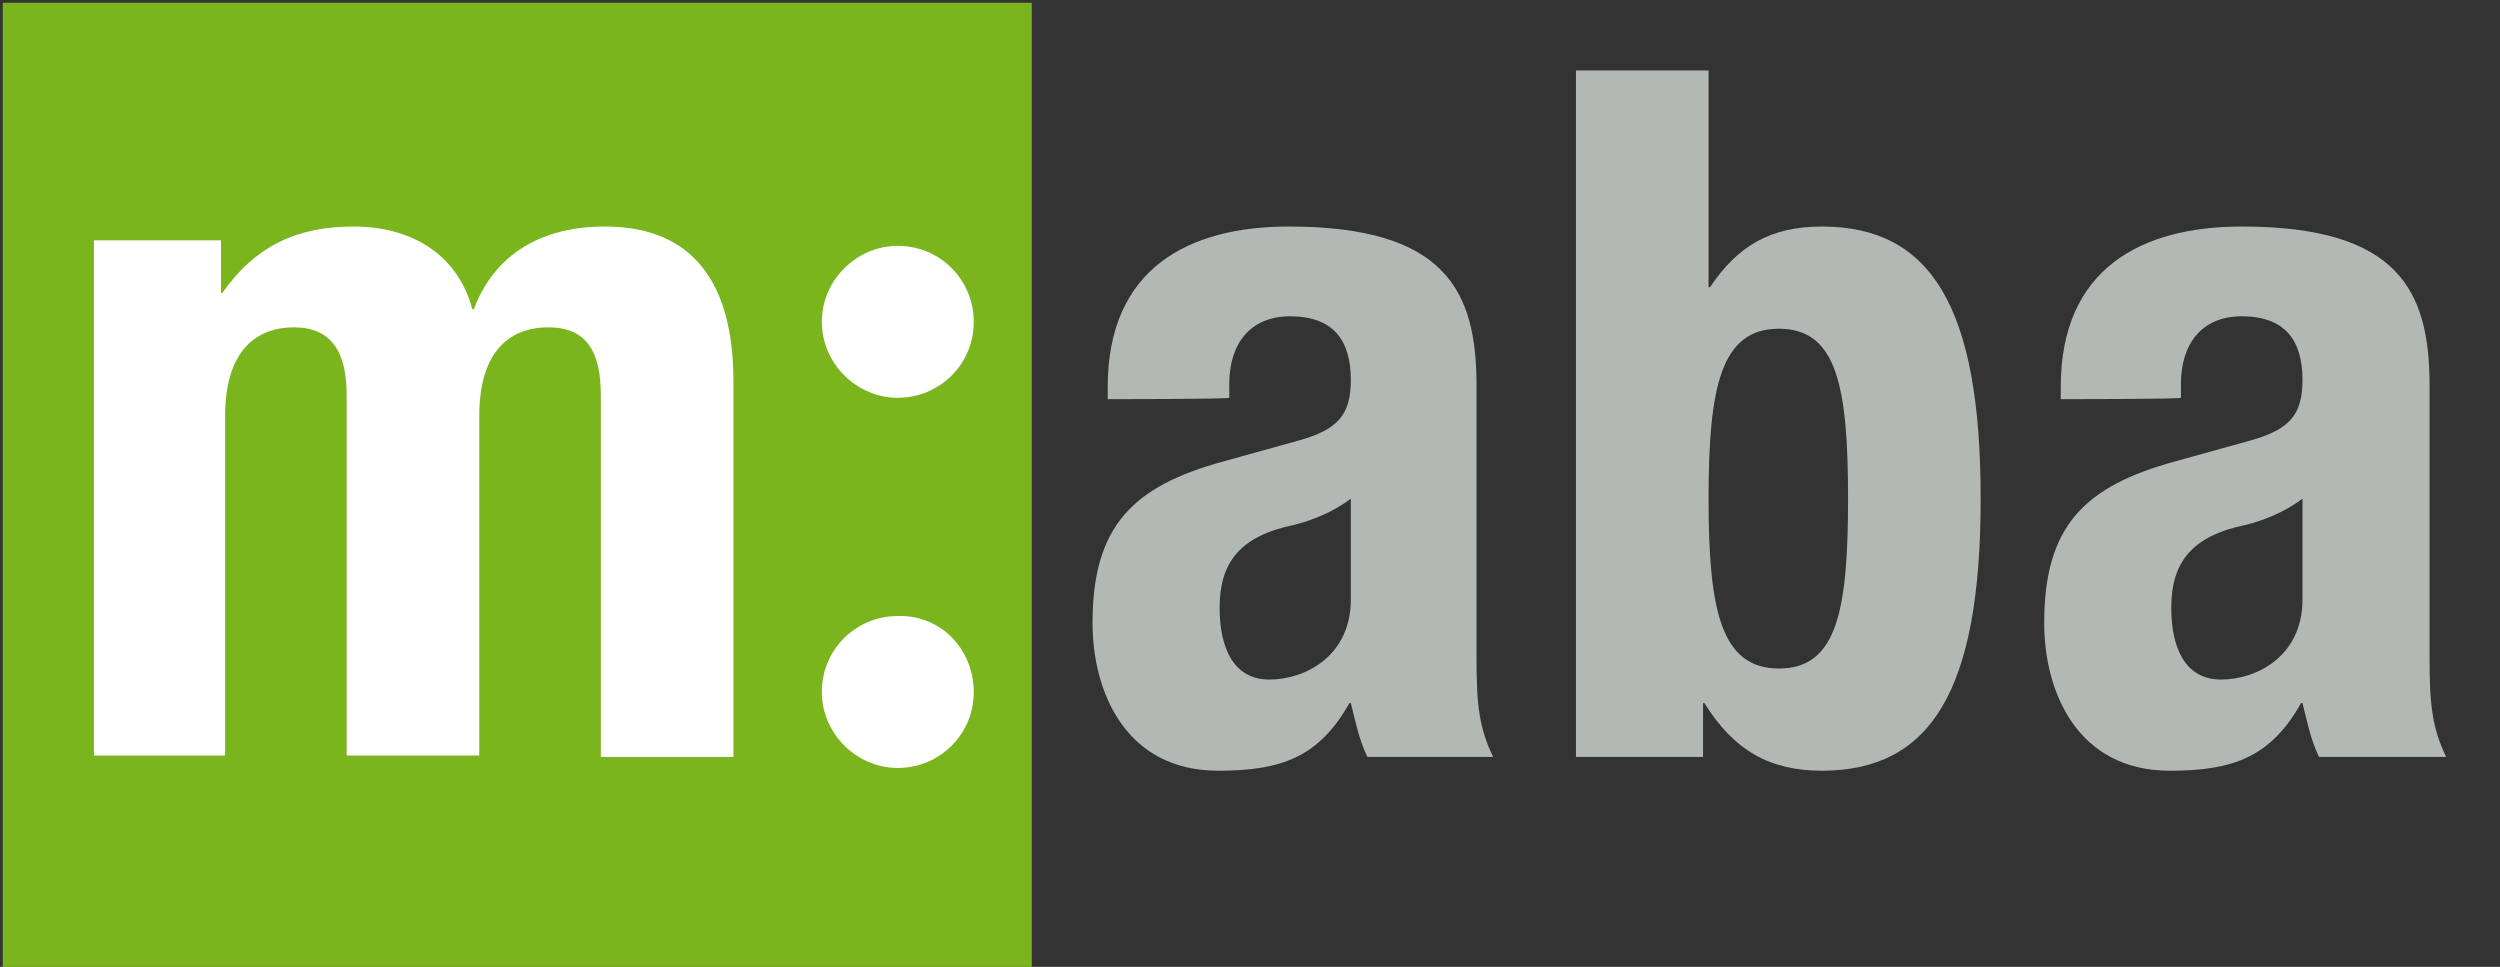
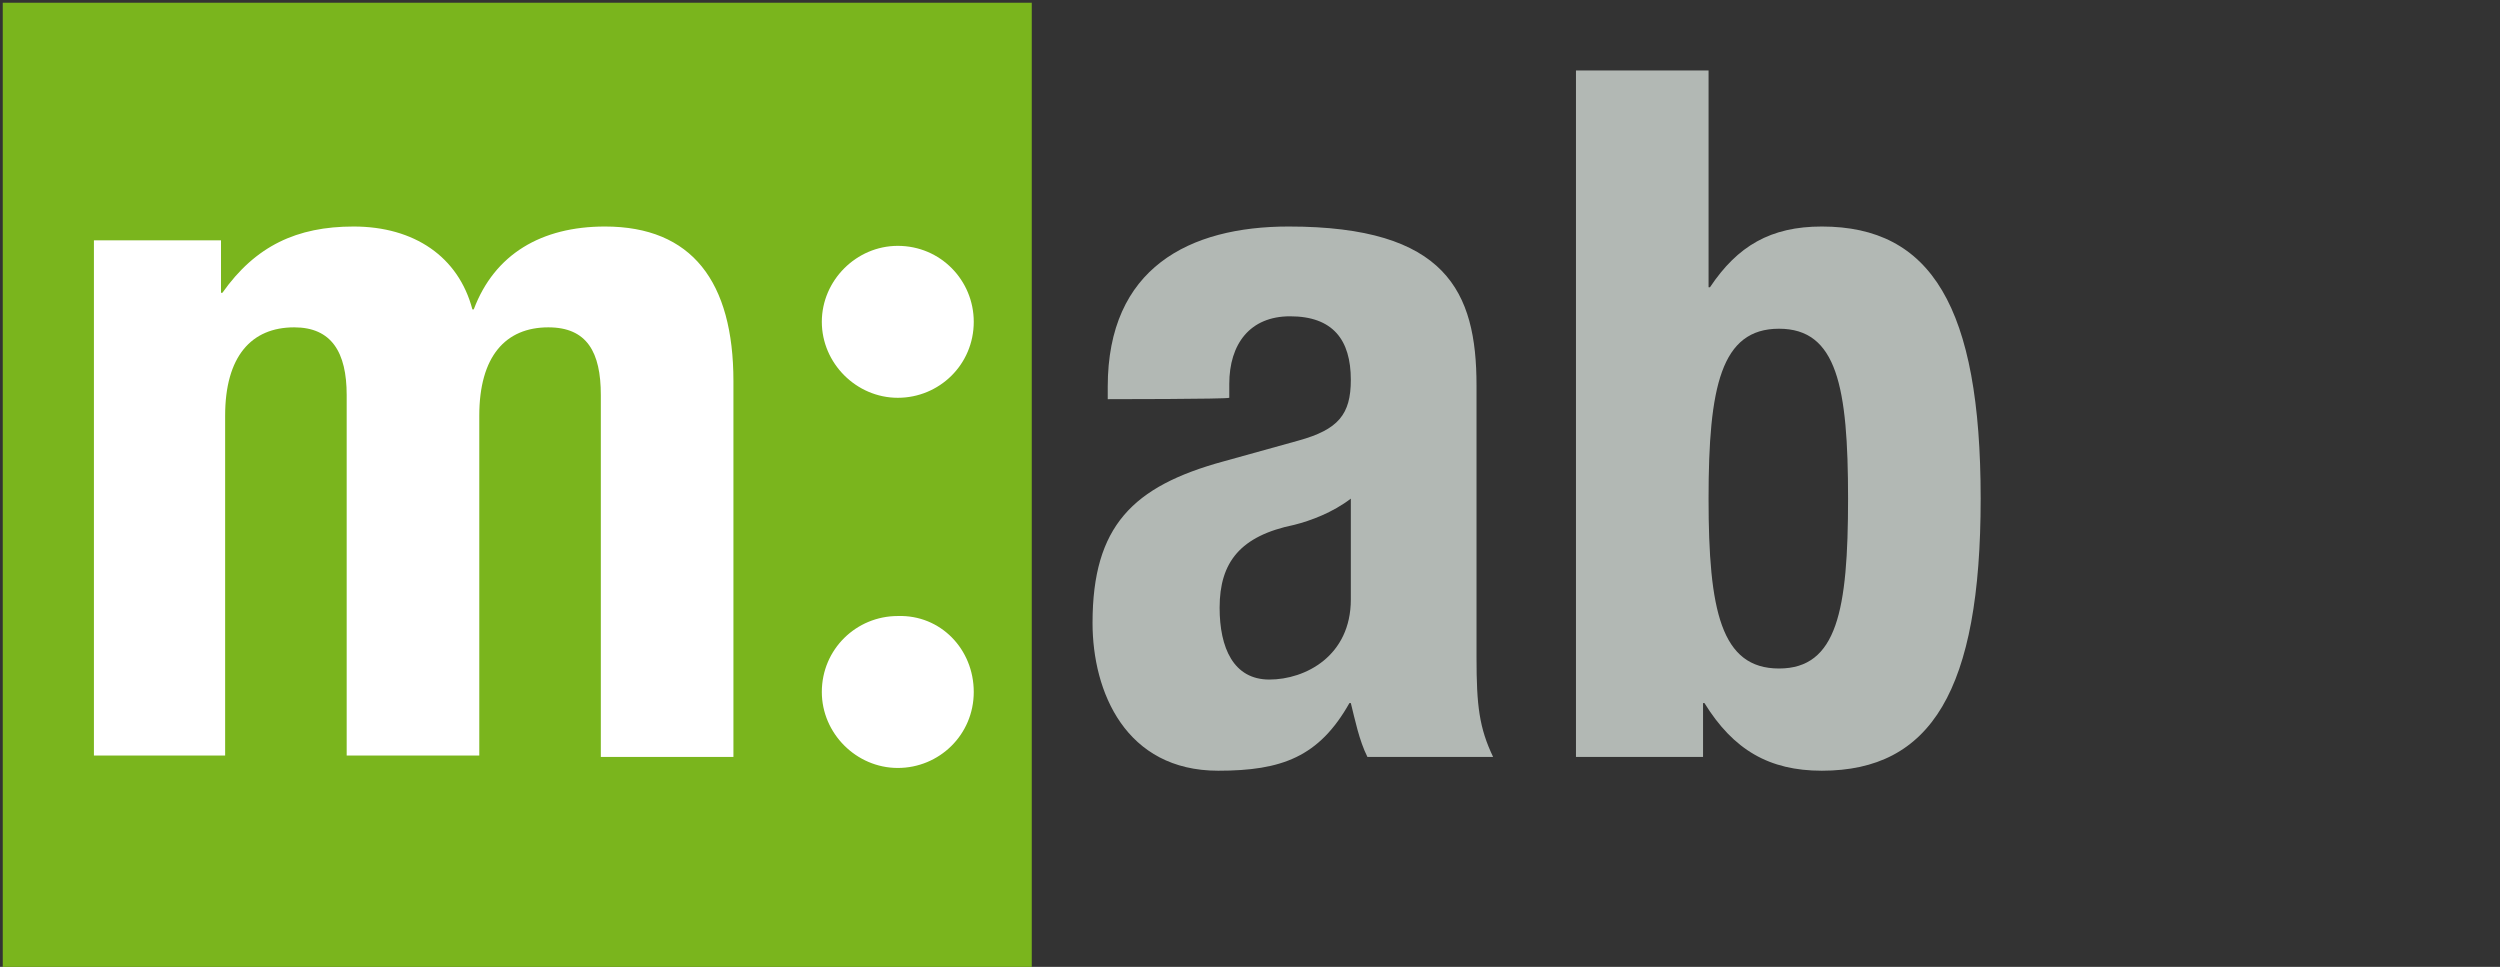
<svg xmlns="http://www.w3.org/2000/svg" version="1.1" id="Ebene_1" x="0px" y="0px" viewBox="0 0 181 70" style="enable-background:new 0 0 181 70;" xml:space="preserve" width="181" height="70">
  <rect x="0" y="0" width="181" height="70" fill="#333333" stroke="none" />
  <style type="text/css">
	.st0{fill:#7AB51D;}
	.st1{fill:#B2B8B4;}
	.st2{fill:#FFFFFF;}
	.st3{display:none;}
	.st4{display:inline;fill:none;stroke:#000000;stroke-width:0.332;stroke-miterlimit:1.328;}
	.st5{display:inline;fill:none;stroke:#000000;stroke-width:0.468;stroke-miterlimit:1.328;}
</style>
  <rect x="0.2" y="0.2" class="st0" width="74.5" height="69.8" />
  <g id="Ebene_1_1_">
    <g>
      <path class="st1" d="M80.2,28.9V28c0-8.6,5.9-11.6,13.1-11.6c11.4,0,13.6,4.7,13.6,11.5v19.7c0,3.5,0.2,5.1,1.2,7.2H99    c-0.6-1.2-0.9-2.7-1.2-3.9h-0.1c-2.2,3.9-4.9,4.9-9.5,4.9c-6.7,0-9.1-5.7-9.1-10.7c0-7,2.9-9.9,9.5-11.7l5.4-1.5    c2.9-0.8,3.8-1.9,3.8-4.4c0-2.9-1.3-4.6-4.4-4.6c-2.9,0-4.4,2-4.4,4.9v1C88.8,28.9,80.2,28.9,80.2,28.9z M97.8,36.1    c-1.3,1-2.9,1.6-4.1,1.9c-3.9,0.8-5.4,2.7-5.4,6c0,2.9,1,5.2,3.6,5.2c2.6,0,5.9-1.7,5.9-5.8L97.8,36.1L97.8,36.1z" />
      <path class="st1" d="M114.1,5.1h9.6v15.7h0.1c2-3,4.4-4.4,8.1-4.4c7.9,0,11.5,5.8,11.5,19.7s-3.6,19.7-11.5,19.7    c-3.8,0-6.4-1.5-8.5-4.9h-0.1v3.9h-9.2L114.1,5.1L114.1,5.1z M128.8,48.4c4.2,0,5-4.2,5-12.3s-0.8-12.3-5-12.3    c-4.2,0-5.1,4.2-5.1,12.3C123.7,44.2,124.6,48.4,128.8,48.4z" />
-       <path class="st1" d="M149.2,28.9V28c0-8.6,5.9-11.6,13.1-11.6c11.4,0,13.6,4.7,13.6,11.5v19.7c0,3.5,0.2,5.1,1.2,7.2h-9.2    c-0.6-1.2-0.9-2.7-1.2-3.9h-0.1c-2.2,3.9-4.9,4.9-9.5,4.9c-6.7,0-9.1-5.7-9.1-10.7c0-7,2.9-9.9,9.5-11.7l5.4-1.5    c2.9-0.8,3.8-1.9,3.8-4.4c0-2.9-1.3-4.6-4.4-4.6c-2.9,0-4.4,2-4.4,4.9v1C157.8,28.9,149.2,28.9,149.2,28.9z M166.7,36.1    c-1.3,1-2.9,1.6-4.1,1.9c-3.9,0.8-5.4,2.7-5.4,6c0,2.9,1,5.2,3.6,5.2s5.9-1.7,5.9-5.8L166.7,36.1L166.7,36.1z" />
    </g>
    <g>
      <path class="st2" d="M6.8,17.4H16v3.8h0.1c2.4-3.4,5.4-4.8,9.5-4.8c4.4,0,7.6,2.2,8.6,6h0.1c1.5-4,4.9-6,9.5-6    c6.3,0,9.3,4,9.3,11.2v27.2h-9.6V28.6c0-3.1-1-4.9-3.8-4.9c-3.1,0-5,2.1-5,6.4v24.6h-9.6V28.6c0-3.1-1.1-4.9-3.8-4.9    c-3.1,0-5,2.1-5,6.4v24.6H6.8V17.4z" />
      <g>
        <path class="st2" d="M70.5,23.3c0,3.1-2.5,5.5-5.5,5.5s-5.5-2.5-5.5-5.5s2.5-5.5,5.5-5.5C68.1,17.8,70.5,20.3,70.5,23.3z" />
        <path class="st2" d="M70.5,50.1c0,3.1-2.5,5.5-5.5,5.5s-5.5-2.5-5.5-5.5c0-3.1,2.5-5.5,5.5-5.5C68.1,44.5,70.5,47,70.5,50.1z" />
      </g>
    </g>
  </g>
  <g id="Ebene_2_1_" class="st3">
-     <line class="st4" x1="0.2" y1="-17.1" x2="0.2" y2="87.3" />
-     <line class="st4" x1="74.6" y1="-17.1" x2="74.6" y2="87.3" />
    <line class="st4" x1="79.2" y1="-17.1" x2="79.2" y2="87.3" />
-     <line class="st4" x1="177.1" y1="-17.1" x2="177.1" y2="87.3" />
-     <line class="st5" x1="-20.8" y1="5.2" x2="186.8" y2="5.2" />
    <line class="st5" x1="-20.8" y1="65.5" x2="186.8" y2="65.5" />
    <line class="st5" x1="-20.8" y1="75.9" x2="186.8" y2="75.9" />
  </g>
</svg>